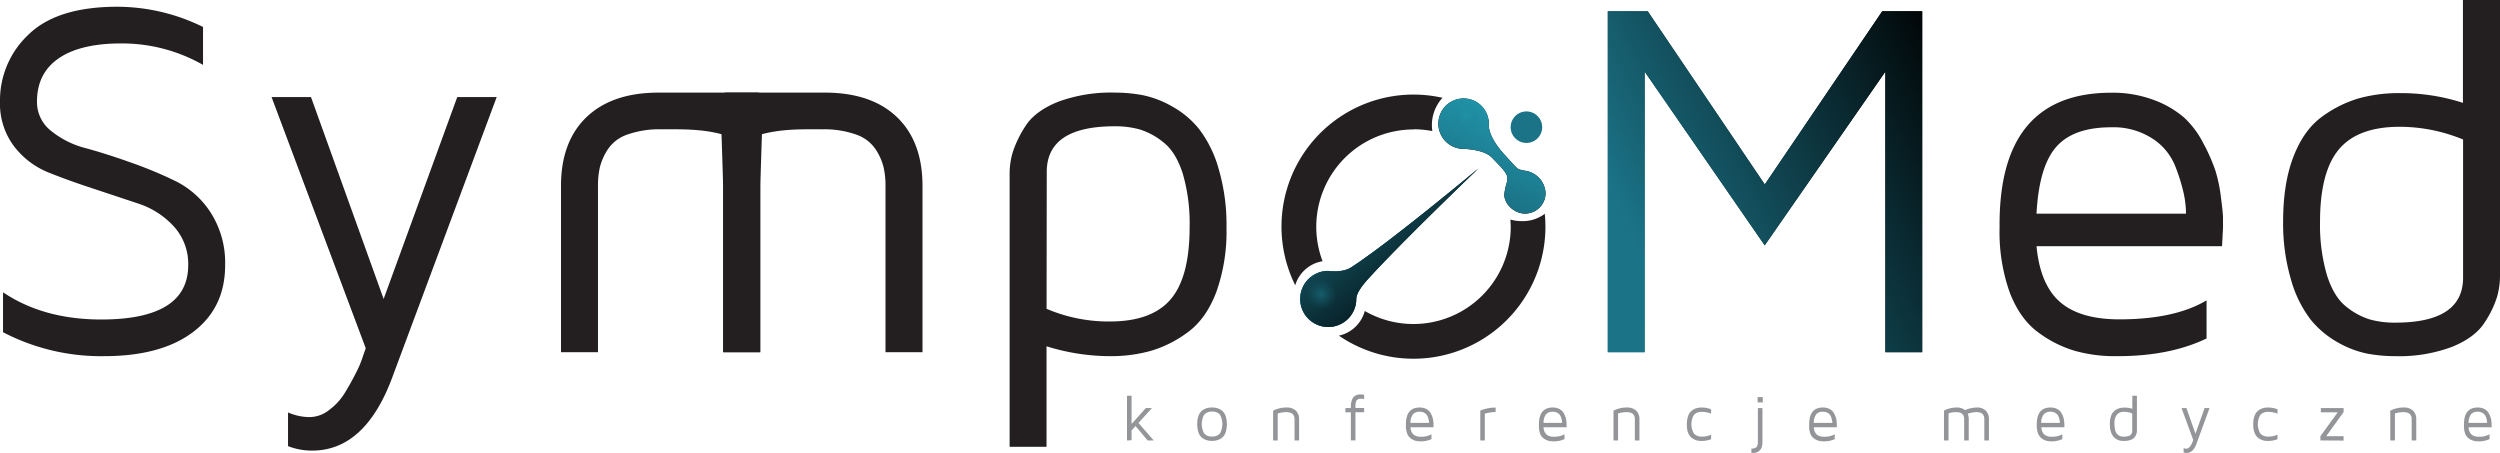
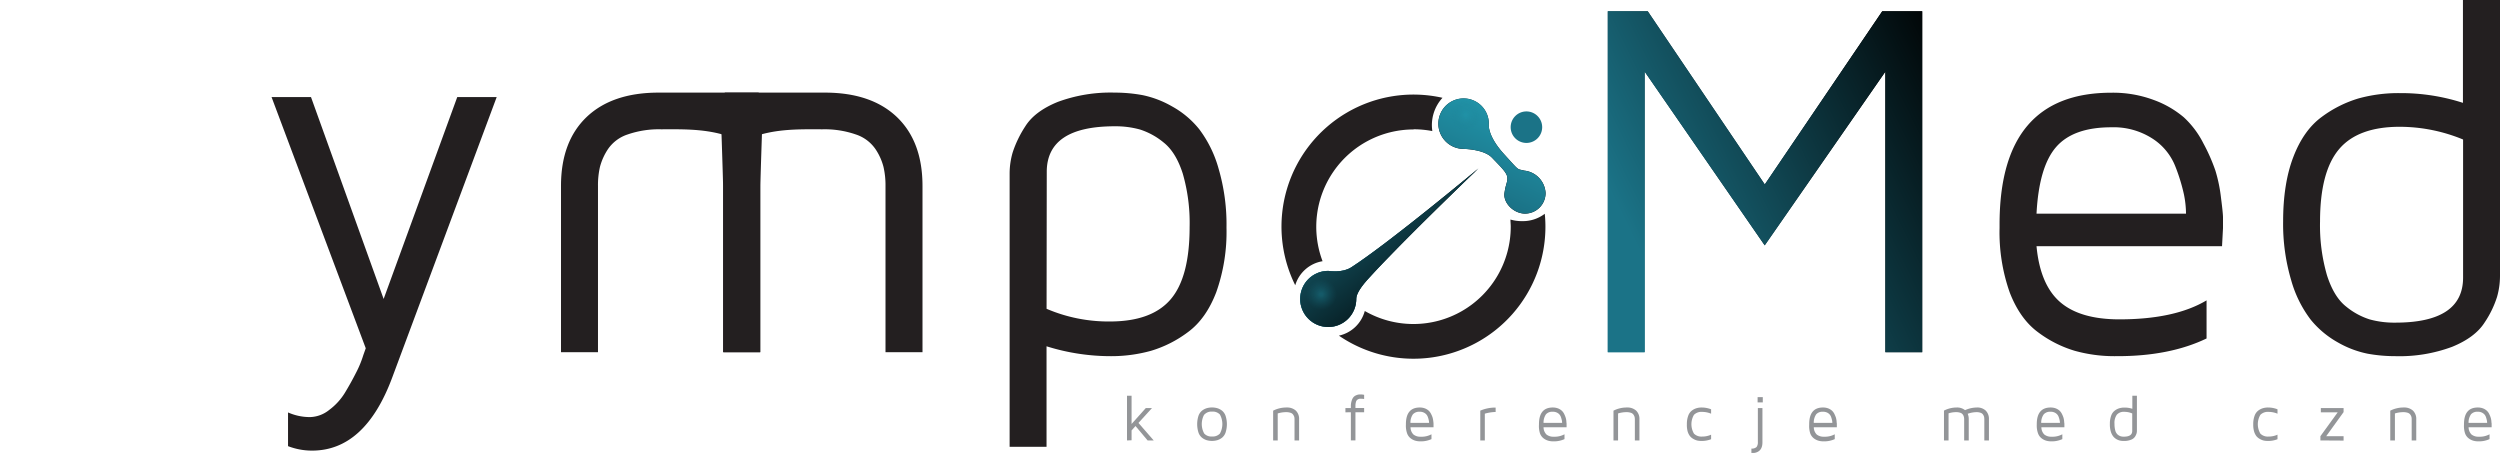
<svg xmlns="http://www.w3.org/2000/svg" xmlns:xlink="http://www.w3.org/1999/xlink" viewBox="0 0 693.5 125.65">
  <defs>
    <style>.cls-1{fill:none;}.cls-2{isolation:isolate;}.cls-3{fill:#231f20;}.cls-4{fill:#1b7387;}.cls-5{fill:#939598;}.cls-6{fill:url(#linear-gradient);}.cls-7{fill:url(#radial-gradient);}.cls-8{fill:url(#linear-gradient-2);}.cls-9{clip-path:url(#clip-path);}.cls-10,.cls-12,.cls-16{mix-blend-mode:color-burn;}.cls-10{fill:url(#linear-gradient-3);}.cls-11{clip-path:url(#clip-path-2);}.cls-12{fill:url(#linear-gradient-4);}.cls-13,.cls-17{opacity:0.35;}.cls-13{fill:url(#radial-gradient-2);}.cls-14{fill:url(#linear-gradient-5);}.cls-15{clip-path:url(#clip-path-3);}.cls-16{fill:url(#linear-gradient-6);}.cls-17{fill:url(#radial-gradient-3);}</style>
    <linearGradient id="linear-gradient" x1="349.97" y1="64.42" x2="400.07" y2="69.92" gradientUnits="userSpaceOnUse">
      <stop offset="0.08" stop-color="#2198ad" />
      <stop offset="0.36" stop-color="#1b7387" />
      <stop offset="0.94" />
    </linearGradient>
    <radialGradient id="radial-gradient" cx="417.22" cy="15.61" r="27.38" gradientUnits="userSpaceOnUse">
      <stop offset="0" stop-color="#1b7387" />
      <stop offset="1" />
    </radialGradient>
    <linearGradient id="linear-gradient-2" x1="442.9" y1="73.17" x2="521.32" y2="34.94" xlink:href="#radial-gradient" />
    <clipPath id="clip-path">
      <path class="cls-1" d="M446,97.7V3.12h11.08l32.47,48.05L522.14,3.12h11.08V97.7H523V19.87L489.53,68.06l-33.3-48.19V97.7Z" />
    </clipPath>
    <linearGradient id="linear-gradient-3" x1="457.03" y1="74.38" x2="558.04" y2="25.12" gradientUnits="userSpaceOnUse">
      <stop offset="0" stop-color="#1b7387" />
      <stop offset="0.94" />
    </linearGradient>
    <clipPath id="clip-path-2">
      <path class="cls-1" d="M417.34,53.55c-.39,2.73,2.55,5.7,5.7,5.7a5.7,5.7,0,0,0,5.7-5.7,6.6,6.6,0,0,0-5.93-6.22c-2.15-.61-1,.47-5.54-4.52C412.38,37.47,413,34.3,413,34.3a7,7,0,1,0-7,7s5.64.07,7.88,2.44,4.12,4.06,4.25,5.46S417.72,50.81,417.34,53.55Z" />
    </clipPath>
    <linearGradient id="linear-gradient-4" x1="418.22" y1="20.12" x2="379.48" y2="103.22" xlink:href="#linear-gradient" />
    <radialGradient id="radial-gradient-2" cx="406.5" cy="32.1" r="3.91" gradientTransform="translate(-68.99 -5.62) scale(1.17)" gradientUnits="userSpaceOnUse">
      <stop offset="0.08" stop-color="#2198ad" />
      <stop offset="0.94" stop-color="#1b7387" stop-opacity="0" />
    </radialGradient>
    <linearGradient id="linear-gradient-5" x1="358.24" y1="58.01" x2="442.15" y2="87.56" gradientUnits="userSpaceOnUse">
      <stop offset="0" stop-color="#1b7387" />
      <stop offset="0.94" stop-opacity="0" />
    </linearGradient>
    <clipPath id="clip-path-3">
      <path class="cls-1" d="M376.23,82.92a7.78,7.78,0,1,1-7.77-7.77c.37,0,3.86.63,6.4-1,10.91-7.07,35.25-27.42,35.25-27.42S388.83,67.06,379.4,77.5C376.38,80.84,376.23,82.35,376.23,82.92Z" />
    </clipPath>
    <linearGradient id="linear-gradient-6" x1="345.13" y1="22.23" x2="401.5" y2="94.55" xlink:href="#linear-gradient" />
    <radialGradient id="radial-gradient-3" cx="372.25" cy="74.62" r="3.91" xlink:href="#radial-gradient-2" />
  </defs>
  <title>Zasób 1</title>
  <g class="cls-2">
    <g id="Warstwa_2" data-name="Warstwa 2">
      <g id="Warstwa_2-2" data-name="Warstwa 2">
        <path class="cls-3" d="M554.68,63.21v-1q0-36.49,31-36.49a32.32,32.32,0,0,1,11.74,2,27.39,27.39,0,0,1,8.36,4.81,25.3,25.3,0,0,1,5.44,7.24,49.72,49.72,0,0,1,3.34,7.58,41.89,41.89,0,0,1,1.55,7.55c.37,2.86.55,4.66.55,5.4v3l-.27,5H564.93q1,10.66,6.52,15.47t16.44,4.82q15.38,0,24.21-5.27V93.89q-10.22,4.92-24.77,4.91h-.42a40.76,40.76,0,0,1-11.38-1.49,32.29,32.29,0,0,1-10.18-5.15q-5-3.68-7.84-11A50,50,0,0,1,554.68,63.21Zm10.25-3.94H606.4a27.42,27.42,0,0,0-.59-5.4,50.55,50.55,0,0,0-2.35-7.65,16.24,16.24,0,0,0-6.39-7.79,19.86,19.86,0,0,0-11.4-3.12q-10.54,0-15.3,5.47T564.93,59.27Z" />
        <path class="cls-3" d="M633.34,61.41q0-10.51,2.84-17.89T644,32.47a32.87,32.87,0,0,1,10.23-5.16,41.46,41.46,0,0,1,11.43-1.48,56,56,0,0,1,17.56,2.7V0H693.5V76.58a21.29,21.29,0,0,1-.83,5.81,27.66,27.66,0,0,1-3.46,7.1q-2.64,4.13-9,6.72a41.85,41.85,0,0,1-15.73,2.59,42.91,42.91,0,0,1-7.73-.69A27.52,27.52,0,0,1,648.55,95,26.06,26.06,0,0,1,641,88.69a32.54,32.54,0,0,1-5.41-10.9A54.79,54.79,0,0,1,633.34,61.41Zm10.24,0a49.53,49.53,0,0,0,1.94,15q1.93,6,5.32,8.65a19.65,19.65,0,0,0,6.5,3.54,25.61,25.61,0,0,0,7.12.9q18.79,0,18.8-12.47V38.7a46.14,46.14,0,0,0-17.56-3.53q-11.61,0-16.86,6.23T643.58,61.41Z" />
-         <path class="cls-3" d="M0,28.18A25,25,0,0,1,7.94,9.56q7.94-7.7,24.7-7.69A54,54,0,0,1,56.32,7.48V18a45.37,45.37,0,0,0-22.71-5.95q-11.34,0-17.35,4.15t-6,12a10.14,10.14,0,0,0,3.9,8.1,25.16,25.16,0,0,0,9.65,4.81q5.73,1.56,12.56,4A113.19,113.19,0,0,1,48.9,50.34a24.54,24.54,0,0,1,9.64,8.79A25.75,25.75,0,0,1,62.45,73.6q0,11.78-8.87,18.49T28.84,98.8a58.88,58.88,0,0,1-28-6.64V81.08q11.22,7.55,27.24,7.55,24.06,0,24.13-15A15.41,15.41,0,0,0,48.3,62.9a23,23,0,0,0-9.64-6.33L26.15,52.41q-6.78-2.2-12.54-4.5a22.75,22.75,0,0,1-9.69-7.3A19.61,19.61,0,0,1,0,28.18Z" />
        <path class="cls-3" d="M75.33,26.93H86.27l20.15,56,20.42-56h10.94l-28.94,77.69Q101.3,125,86.55,125a18.48,18.48,0,0,1-6.65-1.24v-9.35A15,15,0,0,0,86,115.7a8.85,8.85,0,0,0,5.34-2A16.83,16.83,0,0,0,95.65,109q1.69-2.78,3.12-5.61a28.47,28.47,0,0,0,2-4.84l.69-1.94Z" />
        <path class="cls-3" d="M280.07,123.94V48.05a21,21,0,0,1,.86-5.81,30.53,30.53,0,0,1,3.47-7.17q2.6-4.18,9-6.79a42.23,42.23,0,0,1,15.78-2.59,42.88,42.88,0,0,1,7.72.69,27.52,27.52,0,0,1,8.18,3.11,25.23,25.23,0,0,1,7.59,6.36,32.66,32.66,0,0,1,5.37,10.95,55,55,0,0,1,2.19,16.34,50,50,0,0,1-2.85,17.94q-2.83,7.38-7.86,11.06a32.54,32.54,0,0,1-10.22,5.17,41.2,41.2,0,0,1-11.44,1.49,59.39,59.39,0,0,1-17.55-2.74v27.88Zm10.25-38.28a43.6,43.6,0,0,0,17.55,3.52q11.61,0,16.87-6.15T330,63a49.3,49.3,0,0,0-1.9-14.84q-1.9-5.94-5.32-8.64a19.66,19.66,0,0,0-6.54-3.59,25.32,25.32,0,0,0-7-.9q-18.81,0-18.87,12.57Z" />
        <path class="cls-3" d="M422.18,61.34A11,11,0,0,1,419,60.9c0,.65.08,1.29.08,2a27,27,0,0,1-40.49,23.37,9.54,9.54,0,0,1-7.18,6.84,36.61,36.61,0,0,0,57.29-30.21,35.71,35.71,0,0,0-.18-3.6A10,10,0,0,1,422.18,61.34Z" />
        <path class="cls-3" d="M392.13,35.86a27.78,27.78,0,0,1,5.2.5,11.21,11.21,0,0,1,2.82-9.23,36.62,36.62,0,0,0-40.85,52,9.52,9.52,0,0,1,7.58-6.67,27,27,0,0,1,25.25-36.55Z" />
        <path class="cls-4" d="M427.8,35.28a4.37,4.37,0,1,1-4.37-4.37A4.37,4.37,0,0,1,427.8,35.28Z" />
        <path class="cls-5" d="M312.63,122.18v-12.4h1.27v7.83l3.94-4.41h1.72l-3.75,4.12,4.23,4.86h-1.69l-3.36-4-1.09,1.22v2.73Z" />
        <path class="cls-5" d="M332.46,120a7.72,7.72,0,0,1,0-4.66,3.24,3.24,0,0,1,1-1.44,4.09,4.09,0,0,1,1.29-.67,5.43,5.43,0,0,1,2.92,0,4,4,0,0,1,1.3.67,3.24,3.24,0,0,1,1,1.44,7.52,7.52,0,0,1,0,4.66,3.18,3.18,0,0,1-1,1.44,4,4,0,0,1-1.3.67,5.43,5.43,0,0,1-2.92,0,4.09,4.09,0,0,1-1.29-.67A3.18,3.18,0,0,1,332.46,120Zm1.59-5a5.43,5.43,0,0,0,0,5.26,2.64,2.64,0,0,0,2.17.82,2.7,2.7,0,0,0,2.18-.81,5.46,5.46,0,0,0,0-5.28,2.7,2.7,0,0,0-2.18-.81A2.64,2.64,0,0,0,334.05,115.05Z" />
        <path class="cls-5" d="M353.17,122.18v-8.26a8,8,0,0,1,3.72-.88,3.63,3.63,0,0,1,2.57.86,3.18,3.18,0,0,1,.91,2.43v5.85H359.1v-5.85a2.84,2.84,0,0,0-.07-.68,2.39,2.39,0,0,0-.31-.62,1.31,1.31,0,0,0-.72-.52,3.71,3.71,0,0,0-1.25-.18,8,8,0,0,0-2.31.36v7.49Z" />
        <path class="cls-5" d="M373.22,114.38V113.2h1.51v-.49a4.67,4.67,0,0,1,.24-1.59,2.66,2.66,0,0,1,.53-1,2.1,2.1,0,0,1,.77-.5,2.6,2.6,0,0,1,.71-.19,5.15,5.15,0,0,1,.58,0,3.15,3.15,0,0,1,.85.1v1.16a3.12,3.12,0,0,0-.64-.07,5.14,5.14,0,0,0-.64,0,1.57,1.57,0,0,0-.53.22,1.05,1.05,0,0,0-.45.64,4,4,0,0,0-.15,1.2v.5h2.41v1.18H376v7.8h-1.27v-7.8Z" />
        <path class="cls-5" d="M390,117.8v-.13c0-3.09,1.29-4.63,3.85-4.63a4,4,0,0,1,1.46.26,3.4,3.4,0,0,1,1,.61,3.17,3.17,0,0,1,.67.92,5.85,5.85,0,0,1,.42,1,6,6,0,0,1,.19,1,6.42,6.42,0,0,1,.07.68v.39l0,.63h-6.38a2.86,2.86,0,0,0,.81,2,3,3,0,0,0,2,.61,5.7,5.7,0,0,0,3-.67v1.34a7,7,0,0,1-3.07.62H394a4.88,4.88,0,0,1-1.42-.19,3.79,3.79,0,0,1-1.26-.65,3,3,0,0,1-1-1.4A6.42,6.42,0,0,1,390,117.8Zm1.28-.5h5.15a3.56,3.56,0,0,0-.08-.68,6.05,6.05,0,0,0-.29-1,2.05,2.05,0,0,0-.79-1,2.4,2.4,0,0,0-1.42-.4,2.36,2.36,0,0,0-1.9.7A3.92,3.92,0,0,0,391.26,117.3Z" />
        <path class="cls-5" d="M410.63,122.18v-8.27a10.66,10.66,0,0,1,4.26-.85v1.22a12,12,0,0,0-3,.47v7.43Z" />
        <path class="cls-5" d="M426.91,117.8v-.13q0-4.64,3.85-4.63a4,4,0,0,1,1.46.26,3.34,3.34,0,0,1,1,.61,3,3,0,0,1,.68.92,6.65,6.65,0,0,1,.41,1,5,5,0,0,1,.2,1c0,.36.06.59.06.68v.39l0,.63h-6.39a2.86,2.86,0,0,0,.81,2,3,3,0,0,0,2,.61,5.72,5.72,0,0,0,3-.67v1.34a7,7,0,0,1-3.07.62h-.06a4.86,4.86,0,0,1-1.41-.19,3.93,3.93,0,0,1-1.27-.65,3.1,3.1,0,0,1-1-1.4A6.66,6.66,0,0,1,426.91,117.8Zm1.27-.5h5.15a3.49,3.49,0,0,0-.07-.68,7.31,7.31,0,0,0-.29-1,2.05,2.05,0,0,0-.79-1,2.42,2.42,0,0,0-1.42-.4,2.34,2.34,0,0,0-1.9.7A4,4,0,0,0,428.18,117.3Z" />
        <path class="cls-5" d="M447.58,122.18v-8.26a8,8,0,0,1,3.71-.88,3.61,3.61,0,0,1,2.57.86,3.18,3.18,0,0,1,.92,2.43v5.85h-1.27v-5.85a2.82,2.82,0,0,0-.08-.68,2.06,2.06,0,0,0-.3-.62,1.38,1.38,0,0,0-.72-.52,3.74,3.74,0,0,0-1.26-.18,8,8,0,0,0-2.3.36v7.49Z" />
        <path class="cls-5" d="M467.94,117.67a6.44,6.44,0,0,1,.37-2.33,3.08,3.08,0,0,1,1-1.43,4,4,0,0,1,1.29-.67,5.13,5.13,0,0,1,1.45-.2,7.2,7.2,0,0,1,2.61.5v1.22a6.41,6.41,0,0,0-2.47-.5,2.9,2.9,0,0,0-2.28.81,5.15,5.15,0,0,0,0,5.22,2.9,2.9,0,0,0,2.28.81,5.85,5.85,0,0,0,2.47-.52v1.26a7.12,7.12,0,0,1-2.61.48,6,6,0,0,1-1.15-.1,3.69,3.69,0,0,1-1.1-.43,3.14,3.14,0,0,1-1-.81,3.9,3.9,0,0,1-.66-1.34A6.88,6.88,0,0,1,467.94,117.67Z" />
        <path class="cls-5" d="M485.84,124.43a1.88,1.88,0,0,0,1.44-.44,2.18,2.18,0,0,0,.35-1.38V113.2h1.27v9.5q0,3-3.06,3Zm1.72-12.81v-1.45H489v1.45Z" />
        <path class="cls-5" d="M501.87,117.8v-.13q0-4.64,3.85-4.63a4,4,0,0,1,1.46.26,3.34,3.34,0,0,1,1,.61,3,3,0,0,1,.68.92,8.32,8.32,0,0,1,.42,1,6,6,0,0,1,.19,1c0,.36.07.59.07.68v.39l0,.63h-6.39a2.86,2.86,0,0,0,.81,2,3,3,0,0,0,2,.61,5.72,5.72,0,0,0,3-.67v1.34a7,7,0,0,1-3.07.62h-.06a4.86,4.86,0,0,1-1.41-.19,3.93,3.93,0,0,1-1.27-.65,3.1,3.1,0,0,1-1-1.4A6.66,6.66,0,0,1,501.87,117.8Zm1.27-.5h5.15a3.49,3.49,0,0,0-.07-.68,7.31,7.31,0,0,0-.29-1,2.05,2.05,0,0,0-.79-1,2.42,2.42,0,0,0-1.42-.4,2.34,2.34,0,0,0-1.9.7A4,4,0,0,0,503.14,117.3Z" />
        <path class="cls-5" d="M539.26,122.18V113.9a7.72,7.72,0,0,1,3.52-.86,3.49,3.49,0,0,1,2.32.74,8.21,8.21,0,0,1,3.26-.74,3.4,3.4,0,0,1,2.48.86,3.24,3.24,0,0,1,.89,2.43v5.85h-1.28v-5.85a3.51,3.51,0,0,0-.06-.68,2.22,2.22,0,0,0-.28-.62,1.31,1.31,0,0,0-.68-.52,3.25,3.25,0,0,0-1.16-.18,7.68,7.68,0,0,0-2.43.45,3.67,3.67,0,0,1,.29,1.55v5.85h-1.27v-5.85a2.73,2.73,0,0,0-.08-.69,1.78,1.78,0,0,0-.28-.62,1.34,1.34,0,0,0-.69-.51,3.37,3.37,0,0,0-1.18-.18,6.78,6.78,0,0,0-2.1.33v7.52Z" />
        <path class="cls-5" d="M565,117.8v-.13c0-3.09,1.29-4.63,3.85-4.63a4,4,0,0,1,1.46.26,3.53,3.53,0,0,1,1,.61,3.17,3.17,0,0,1,.67.92,6.87,6.87,0,0,1,.42,1,6,6,0,0,1,.19,1c0,.36.07.59.07.68v.39l0,.63h-6.38a2.86,2.86,0,0,0,.81,2,3,3,0,0,0,2,.61,5.7,5.7,0,0,0,3-.67v1.34a7,7,0,0,1-3.07.62h0a4.88,4.88,0,0,1-1.42-.19,3.79,3.79,0,0,1-1.26-.65,3,3,0,0,1-1-1.4A6.42,6.42,0,0,1,565,117.8Zm1.28-.5h5.15a3.56,3.56,0,0,0-.08-.68,6.05,6.05,0,0,0-.29-1,2.05,2.05,0,0,0-.79-1,2.4,2.4,0,0,0-1.42-.4,2.36,2.36,0,0,0-1.9.7A3.92,3.92,0,0,0,566.23,117.3Z" />
        <path class="cls-5" d="M585.28,117.58a6.38,6.38,0,0,1,.36-2.28,3,3,0,0,1,1-1.4,3.93,3.93,0,0,1,1.27-.65,4.88,4.88,0,0,1,1.42-.19,6.77,6.77,0,0,1,2.18.34v-3.62h1.27v9.72a2.74,2.74,0,0,1-.1.74,3.56,3.56,0,0,1-.43.9,2.3,2.3,0,0,1-1.12.85,5.09,5.09,0,0,1-2,.33,5,5,0,0,1-1-.09,3.53,3.53,0,0,1-1-.39,3.28,3.28,0,0,1-.94-.8,4.19,4.19,0,0,1-.67-1.39A6.78,6.78,0,0,1,585.28,117.58Zm1.28,0a6.78,6.78,0,0,0,.23,1.89,2.28,2.28,0,0,0,.67,1.1,2.51,2.51,0,0,0,.8.45,3,3,0,0,0,.89.11c1.55,0,2.33-.52,2.33-1.58v-4.86a5.56,5.56,0,0,0-2.18-.45,2.54,2.54,0,0,0-2.09.8A3.93,3.93,0,0,0,586.56,117.58Z" />
-         <path class="cls-5" d="M605.16,113.2h1.36l2.5,7.11,2.54-7.11h1.36l-3.6,9.86c-.62,1.73-1.54,2.59-2.76,2.59a2.19,2.19,0,0,1-.83-.16v-1.18a2,2,0,0,0,.76.16,1.09,1.09,0,0,0,.66-.26,1.94,1.94,0,0,0,.54-.6,6.94,6.94,0,0,0,.38-.71,3.76,3.76,0,0,0,.25-.61l.08-.25Z" />
        <path class="cls-5" d="M625.05,117.67a6.44,6.44,0,0,1,.37-2.33,3.14,3.14,0,0,1,1-1.43,4.14,4.14,0,0,1,1.3-.67,5.08,5.08,0,0,1,1.45-.2,7.24,7.24,0,0,1,2.61.5v1.22a6.41,6.41,0,0,0-2.47-.5,2.9,2.9,0,0,0-2.28.81,5.15,5.15,0,0,0,0,5.22,2.9,2.9,0,0,0,2.28.81,5.88,5.88,0,0,0,2.47-.52v1.26a7.12,7.12,0,0,1-2.61.48,5.93,5.93,0,0,1-1.15-.1,3.69,3.69,0,0,1-1.1-.43,3.3,3.3,0,0,1-1-.81,4.08,4.08,0,0,1-.65-1.34A6.88,6.88,0,0,1,625.05,117.67Z" />
        <path class="cls-5" d="M643.68,122.18V121l4.79-6.61H643.8V113.2h6.31v1.12L645.29,121h4.82v1.22Z" />
        <path class="cls-5" d="M663.06,122.18v-8.26a8.09,8.09,0,0,1,3.72-.88,3.61,3.61,0,0,1,2.57.86,3.18,3.18,0,0,1,.92,2.43v5.85H669v-5.85a2.84,2.84,0,0,0-.07-.68,2.06,2.06,0,0,0-.3-.62,1.38,1.38,0,0,0-.72-.52,3.78,3.78,0,0,0-1.26-.18,8,8,0,0,0-2.3.36v7.49Z" />
        <path class="cls-5" d="M683.51,117.8v-.13q0-4.64,3.85-4.63a4,4,0,0,1,1.46.26,3.34,3.34,0,0,1,1,.61,3,3,0,0,1,.68.92,6.65,6.65,0,0,1,.41,1,5,5,0,0,1,.2,1c0,.36.07.59.07.68v.39l0,.63h-6.39a2.86,2.86,0,0,0,.81,2,3,3,0,0,0,2,.61,5.72,5.72,0,0,0,3-.67v1.34a7,7,0,0,1-3.07.62h-.06a4.86,4.86,0,0,1-1.41-.19,3.79,3.79,0,0,1-1.26-.65,3,3,0,0,1-1-1.4A6.66,6.66,0,0,1,683.51,117.8Zm1.27-.5h5.15a3.49,3.49,0,0,0-.07-.68,7.31,7.31,0,0,0-.29-1,2,2,0,0,0-.8-1,2.37,2.37,0,0,0-1.41-.4,2.34,2.34,0,0,0-1.9.7A4,4,0,0,0,684.78,117.3Z" />
        <path class="cls-6" d="M376.23,82.92a7.78,7.78,0,1,1-7.77-7.77c.37,0,3.86.63,6.4-1,10.91-7.07,35.25-27.42,35.25-27.42S388.83,67.06,379.4,77.5C376.38,80.84,376.23,82.35,376.23,82.92Z" />
        <path class="cls-7" d="M417.34,53.55c-.39,2.73,2.55,5.7,5.7,5.7a5.7,5.7,0,0,0,5.7-5.7,6.6,6.6,0,0,0-5.93-6.22c-2.15-.61-1,.47-5.54-4.52C412.38,37.47,413,34.3,413,34.3a7,7,0,1,0-7,7s5.64.07,7.88,2.44,4.12,4.06,4.25,5.46S417.72,50.81,417.34,53.55Z" />
        <path class="cls-8" d="M446,97.7V3.12h11.08l32.47,48.05L522.14,3.12h11.08V97.7H523V19.87L489.53,68.06l-33.3-48.19V97.7Z" />
        <g class="cls-9">
          <rect class="cls-10" x="443.71" y="2.38" width="124.96" height="96.04" />
        </g>
        <g class="cls-11">
          <rect class="cls-12" x="379.4" y="15.44" width="56.03" height="55.72" />
        </g>
        <path class="cls-13" d="M410.86,31.91a4.57,4.57,0,1,1-4.57-4.57A4.58,4.58,0,0,1,410.86,31.91Z" />
      </g>
      <g id="Warstwa_5" data-name="Warstwa 5">
        <path class="cls-14" d="M376.23,82.92a7.78,7.78,0,1,1-7.77-7.77c.37,0,3.86.63,6.4-1,10.91-7.07,35.25-27.42,35.25-27.42S388.83,67.06,379.4,77.5C376.38,80.84,376.23,82.35,376.23,82.92Z" />
      </g>
      <g id="Warstwa_6" data-name="Warstwa 6">
        <g class="cls-15">
          <rect class="cls-16" x="355.6" y="43.75" width="56.03" height="55.72" />
        </g>
      </g>
      <g id="Warstwa_7" data-name="Warstwa 7">
        <path class="cls-17" d="M370.81,81.62a4.57,4.57,0,1,1-4.57-4.57A4.57,4.57,0,0,1,370.81,81.62Z" />
      </g>
      <g id="Warstwa_4" data-name="Warstwa 4">
        <path class="cls-3" d="M248.8,32.47q-7.11-6.78-20-6.78H201.07l-1.18,4s.69,19.85.69,21.92V97.7h10.25V51.58c0-4.71,0-14.2,0-14.2,5.92-1.72,12.17-1.51,17.26-1.51a26.42,26.42,0,0,1,9.29,1.42,10.63,10.63,0,0,1,5.46,4.05,15.94,15.94,0,0,1,2.24,4.95,22.78,22.78,0,0,1,.56,5.29V97.7H255.9V51.58Q255.9,39.27,248.8,32.47Z" />
        <path class="cls-3" d="M162.72,32.47q7.11-6.78,20-6.78h27.72l1.18,4s-.69,19.85-.69,21.92V97.7H200.69V51.58c0-4.71,0-14.2,0-14.2-5.93-1.72-12.18-1.51-17.26-1.51a26.44,26.44,0,0,0-9.3,1.42,10.63,10.63,0,0,0-5.46,4.05,16.42,16.42,0,0,0-2.24,4.95,22.81,22.81,0,0,0-.55,5.29V97.7H155.62V51.58Q155.62,39.27,162.72,32.47Z" />
      </g>
    </g>
  </g>
</svg>